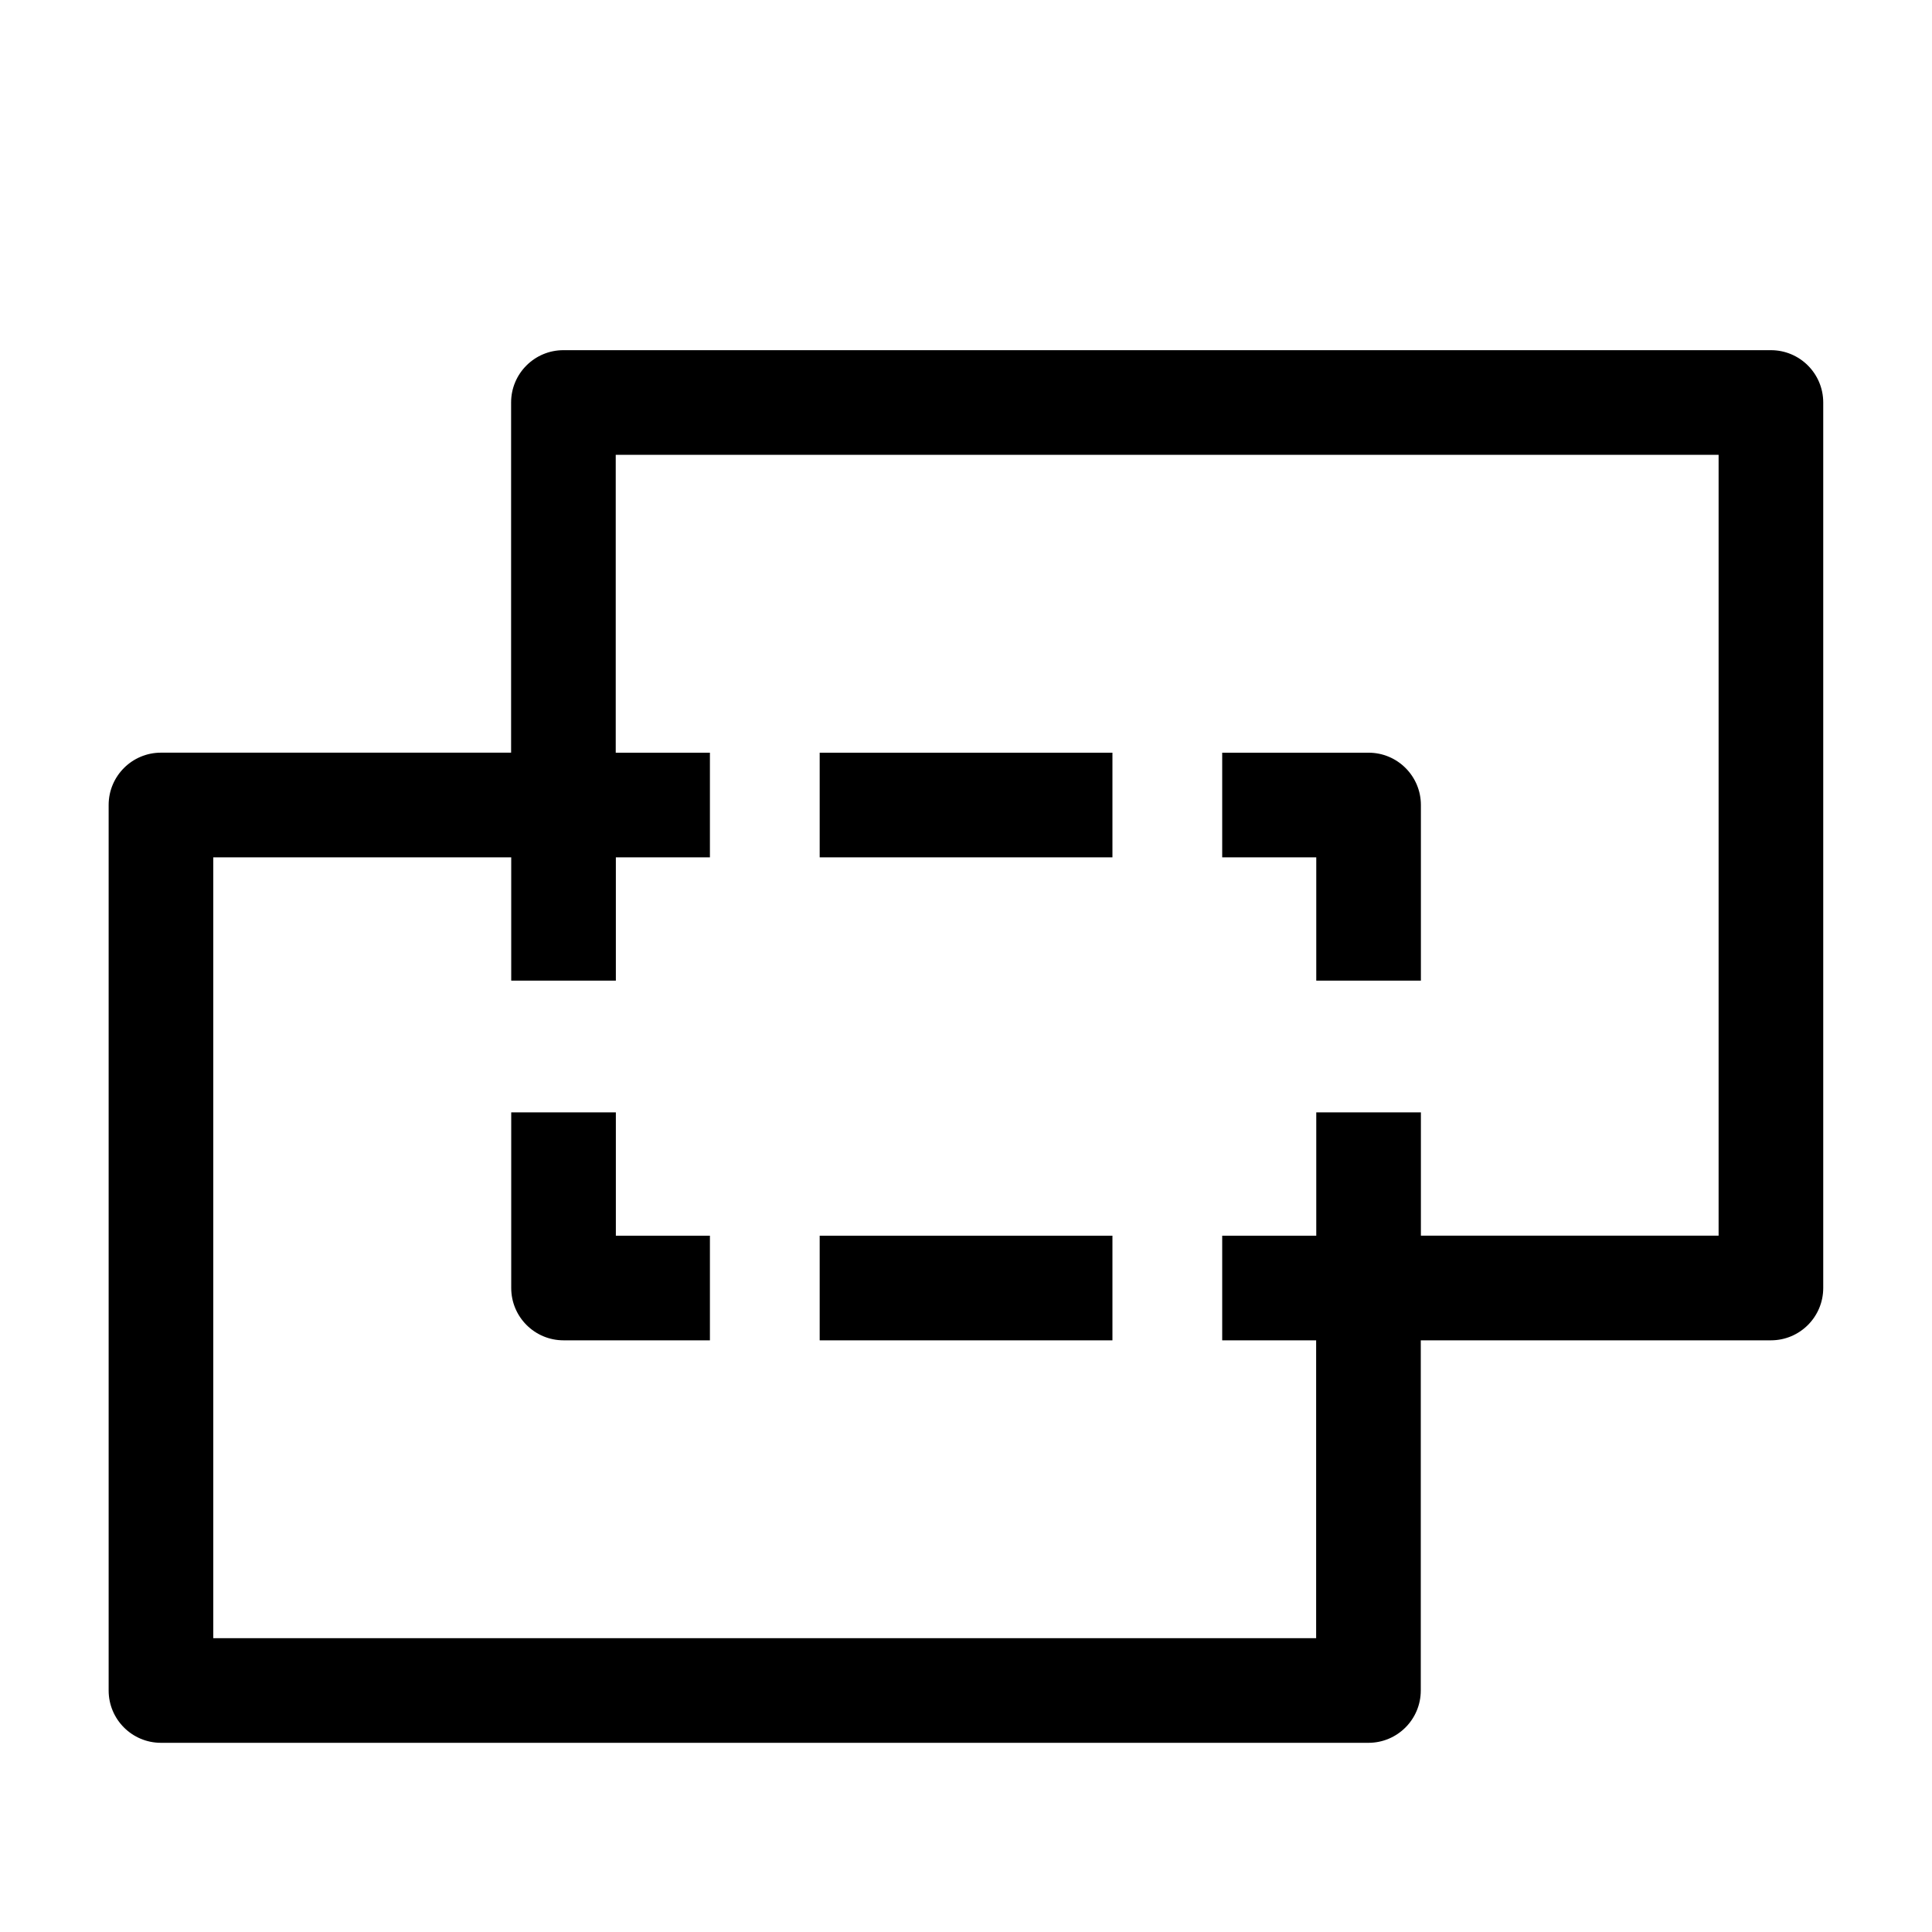
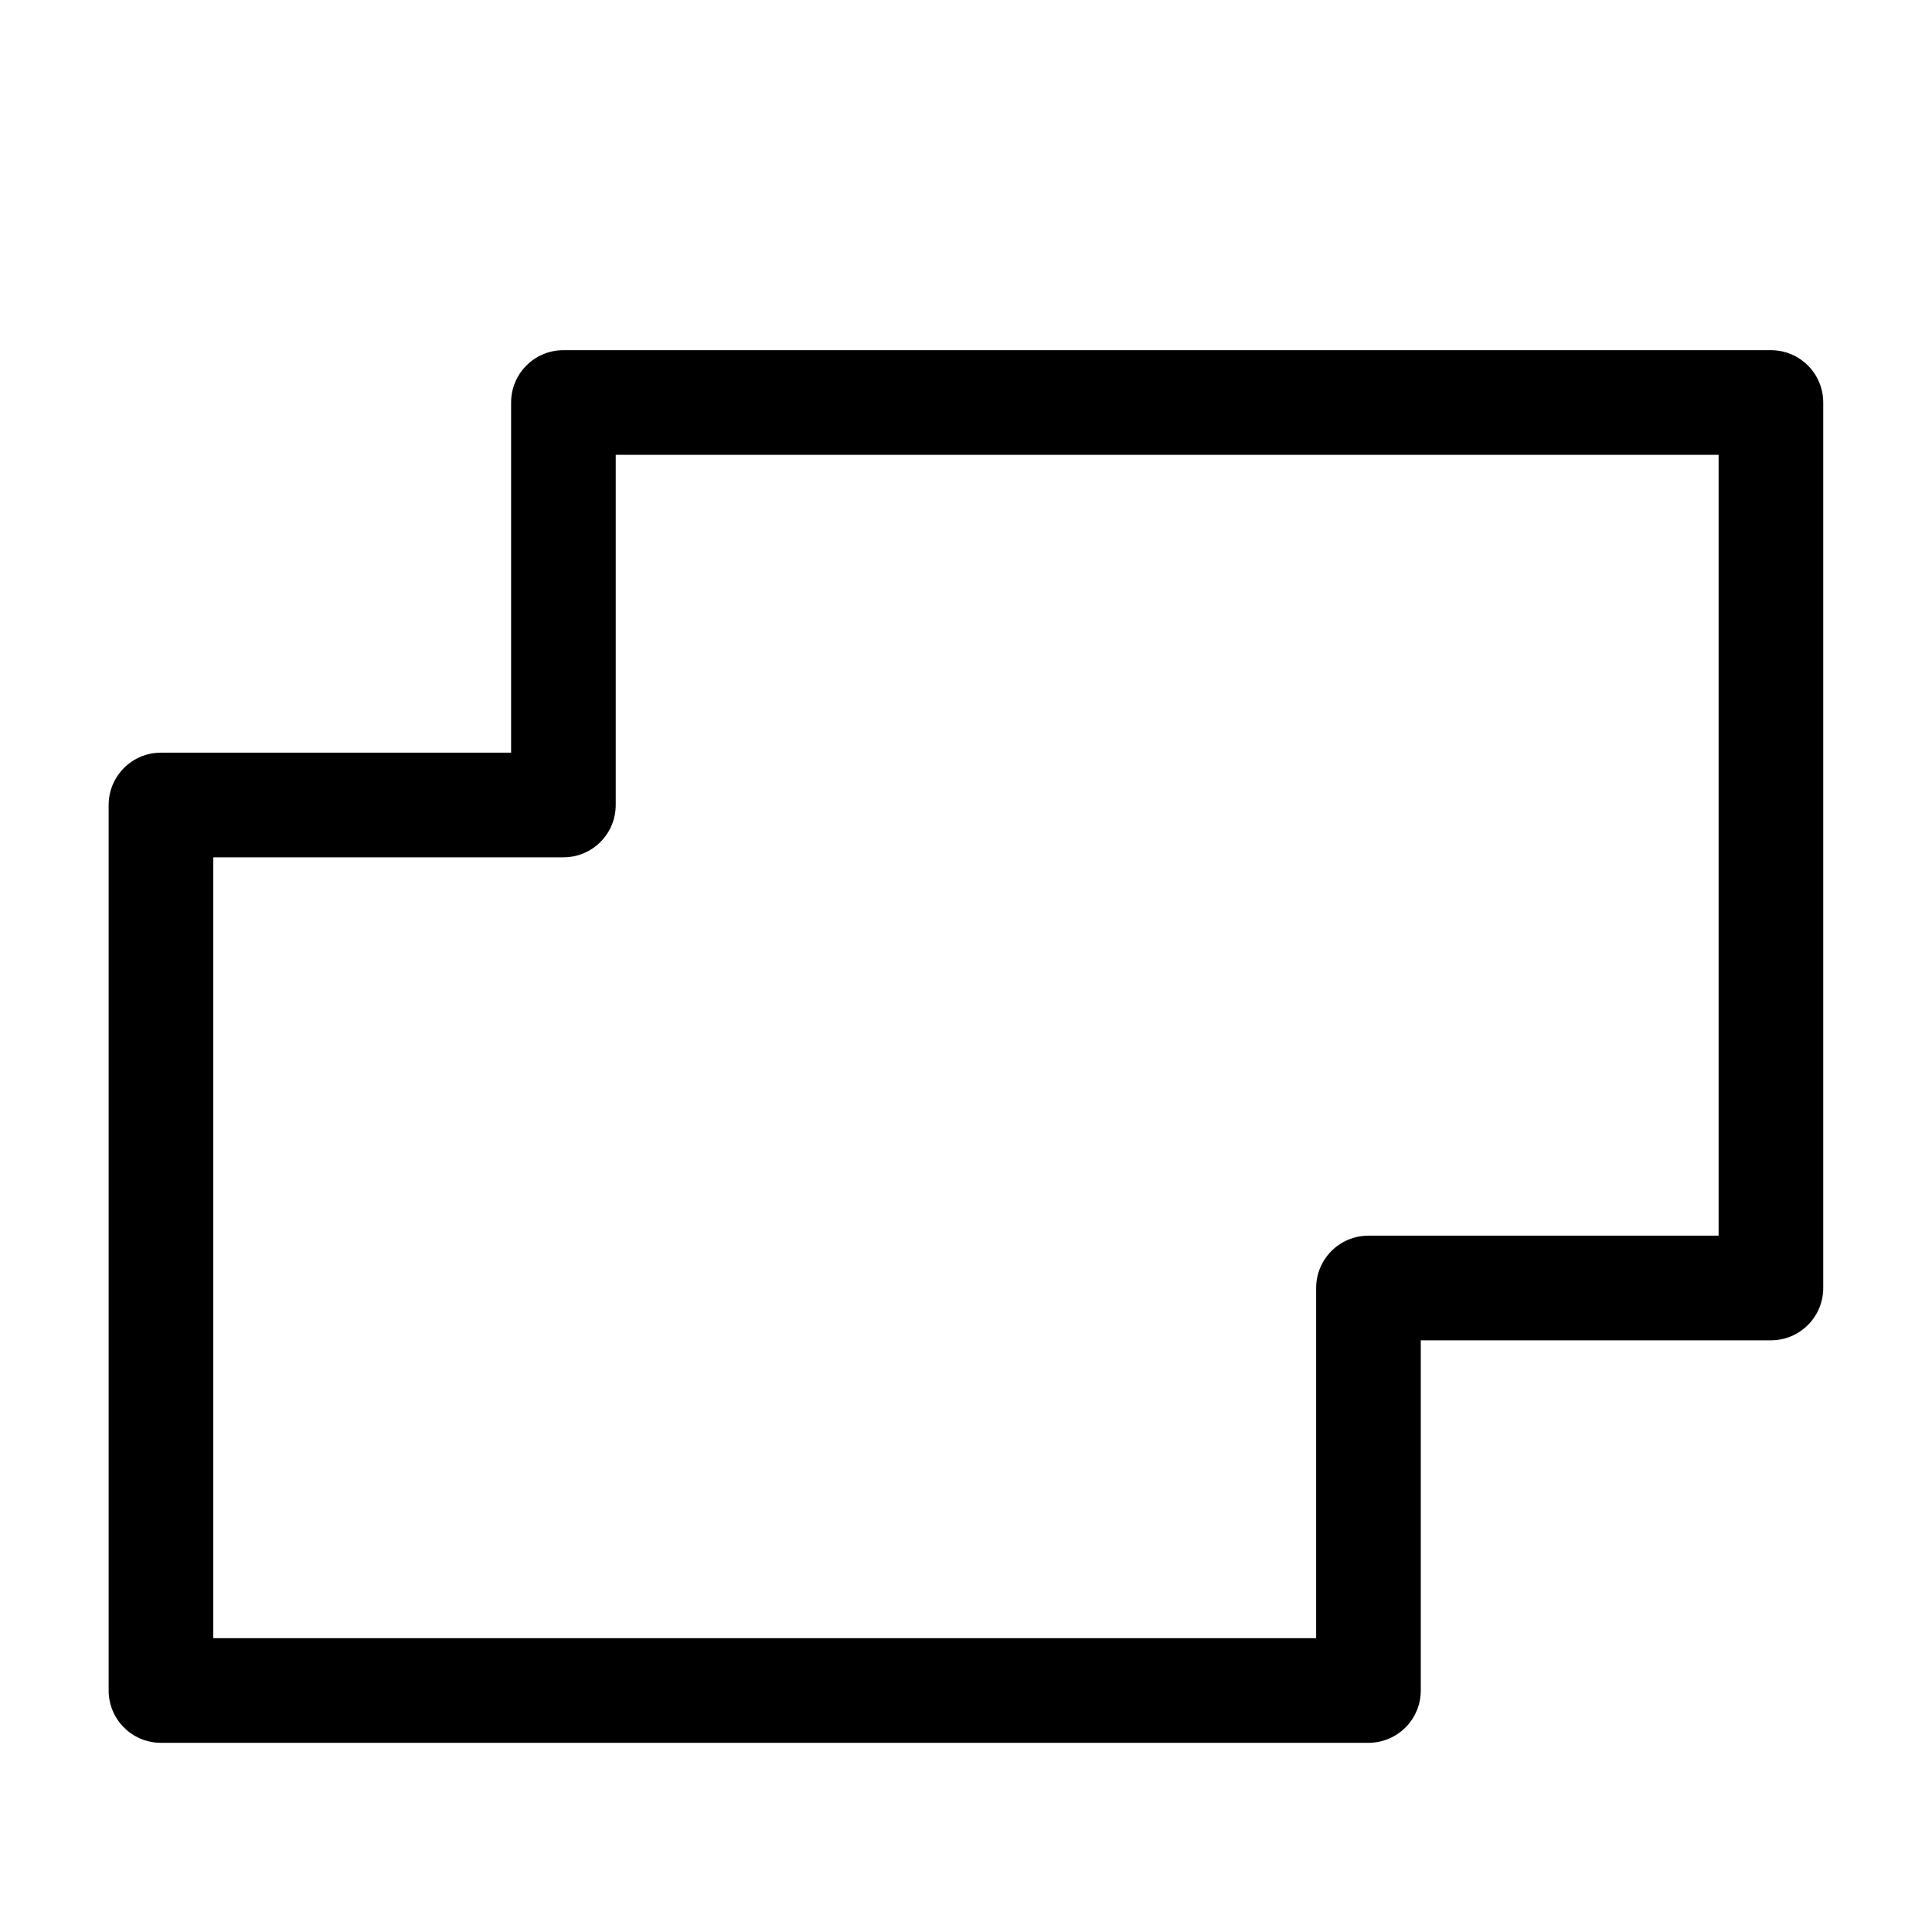
<svg xmlns="http://www.w3.org/2000/svg" width="64" height="64" viewBox="0 0 64 64" fill="none">
  <path d="M18.664 13.333V11.6C17.707 11.6 16.931 12.376 16.931 13.333H18.664ZM58.664 13.333H60.397C60.397 12.376 59.621 11.6 58.664 11.6V13.333ZM18.664 26.666V28.4C19.621 28.4 20.397 27.624 20.397 26.666H18.664ZM5.332 26.666V24.933C4.375 24.933 3.599 25.709 3.599 26.666H5.332ZM5.332 56H3.599C3.599 56.957 4.375 57.733 5.332 57.733V56ZM45.332 56V57.733C46.289 57.733 47.065 56.957 47.065 56H45.332ZM45.332 42.666V40.933C44.375 40.933 43.599 41.709 43.599 42.666H45.332ZM58.664 42.666V44.4C59.621 44.4 60.397 43.624 60.397 42.666H58.664ZM18.664 15.066H58.664V11.6H18.664V15.066ZM20.397 26.666V13.333H16.931V26.666H20.397ZM5.332 28.4H18.664V24.933H5.332V28.4ZM7.065 56V26.666H3.599V56H7.065ZM45.332 54.267H5.332V57.733H45.332V54.267ZM43.599 42.666V56H47.065V42.666H43.599ZM58.664 40.933H45.332V44.4H58.664V40.933ZM56.931 13.333V42.666H60.397V13.333H56.931Z" fill="black" />
-   <path d="M45.336 42.667V44.4C46.293 44.4 47.069 43.624 47.069 42.667H45.336ZM18.668 42.667H16.935C16.935 43.624 17.711 44.4 18.668 44.4V42.667ZM18.668 26.667V24.934C17.711 24.934 16.935 25.71 16.935 26.667H18.668ZM45.336 26.667H47.069C47.069 25.71 46.293 24.934 45.336 24.934V26.667ZM45.336 40.934H40.487V44.4H45.336V40.934ZM36.851 40.934H27.153V44.4H36.851V40.934ZM23.517 40.934H18.668V44.4H23.517V40.934ZM20.401 42.667V36.849H16.935V42.667H20.401ZM20.401 32.485V26.667H16.935V32.485H20.401ZM18.668 28.4H23.517V24.934H18.668V28.4ZM27.153 28.4H36.851V24.934H27.153V28.4ZM40.487 28.4H45.336V24.934H40.487V28.4ZM43.603 26.667V32.485H47.069V26.667H43.603ZM43.603 36.849V42.667H47.069V36.849H43.603Z" fill="black" />
</svg>